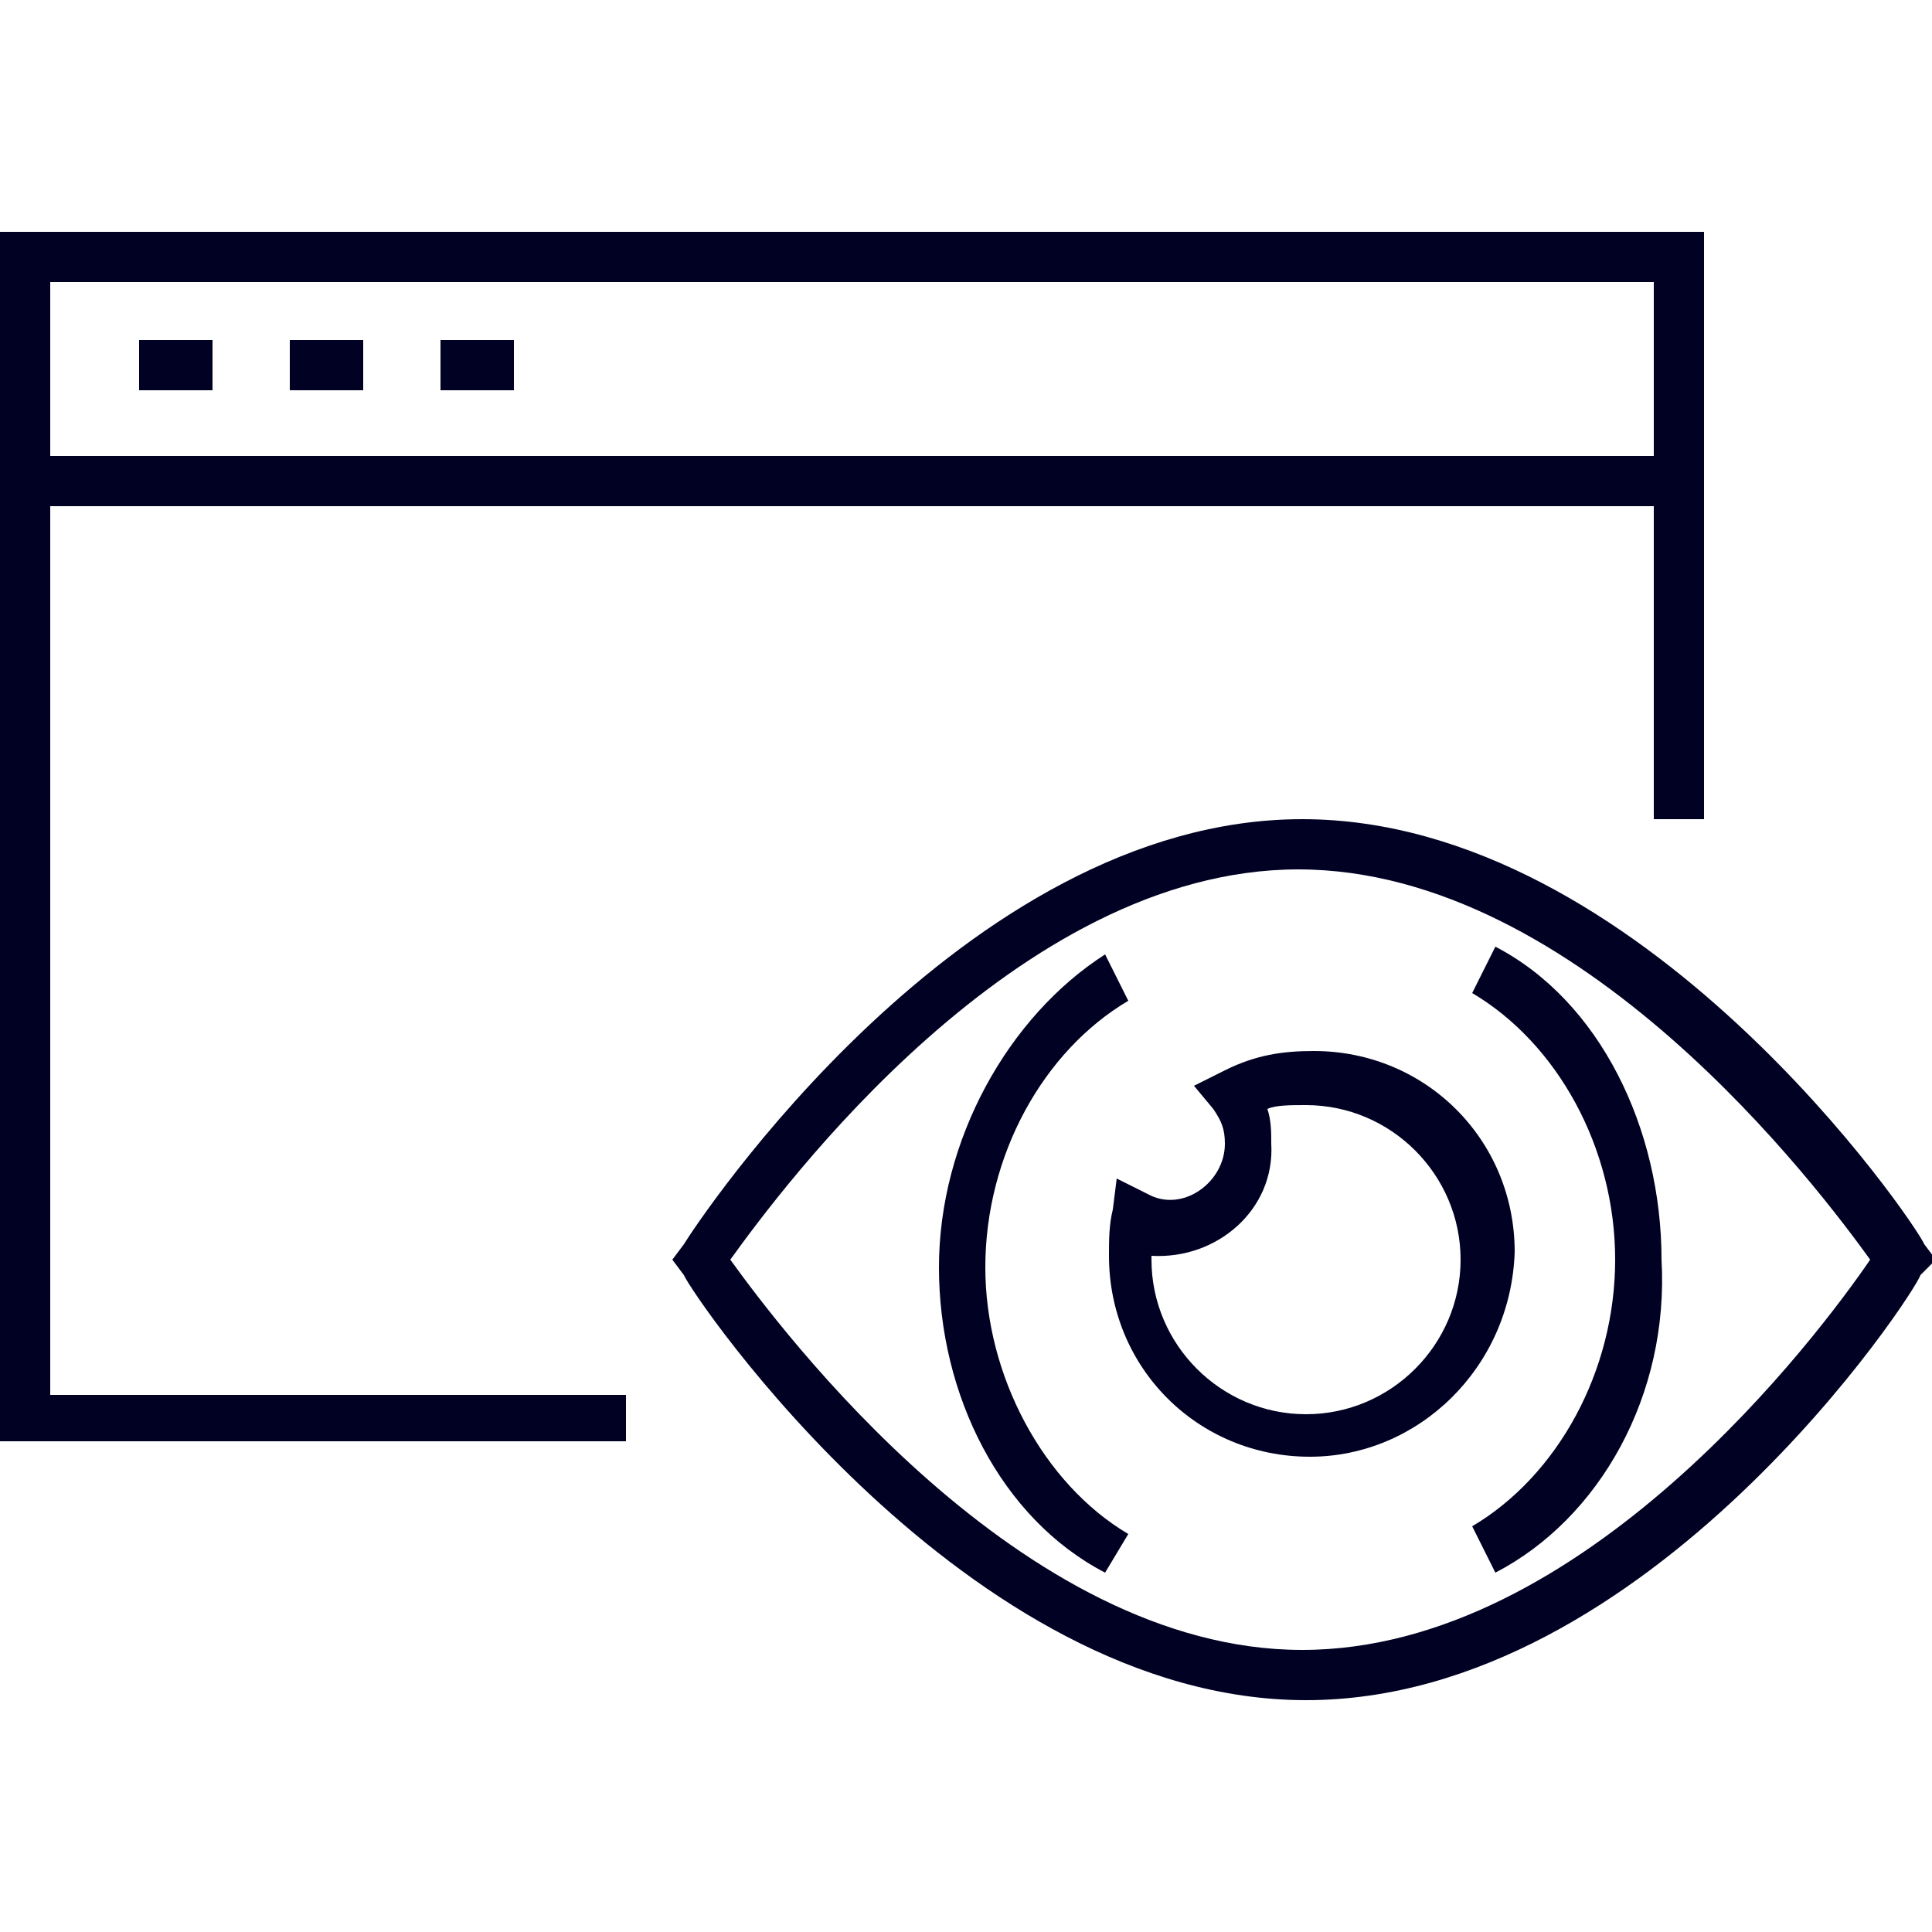
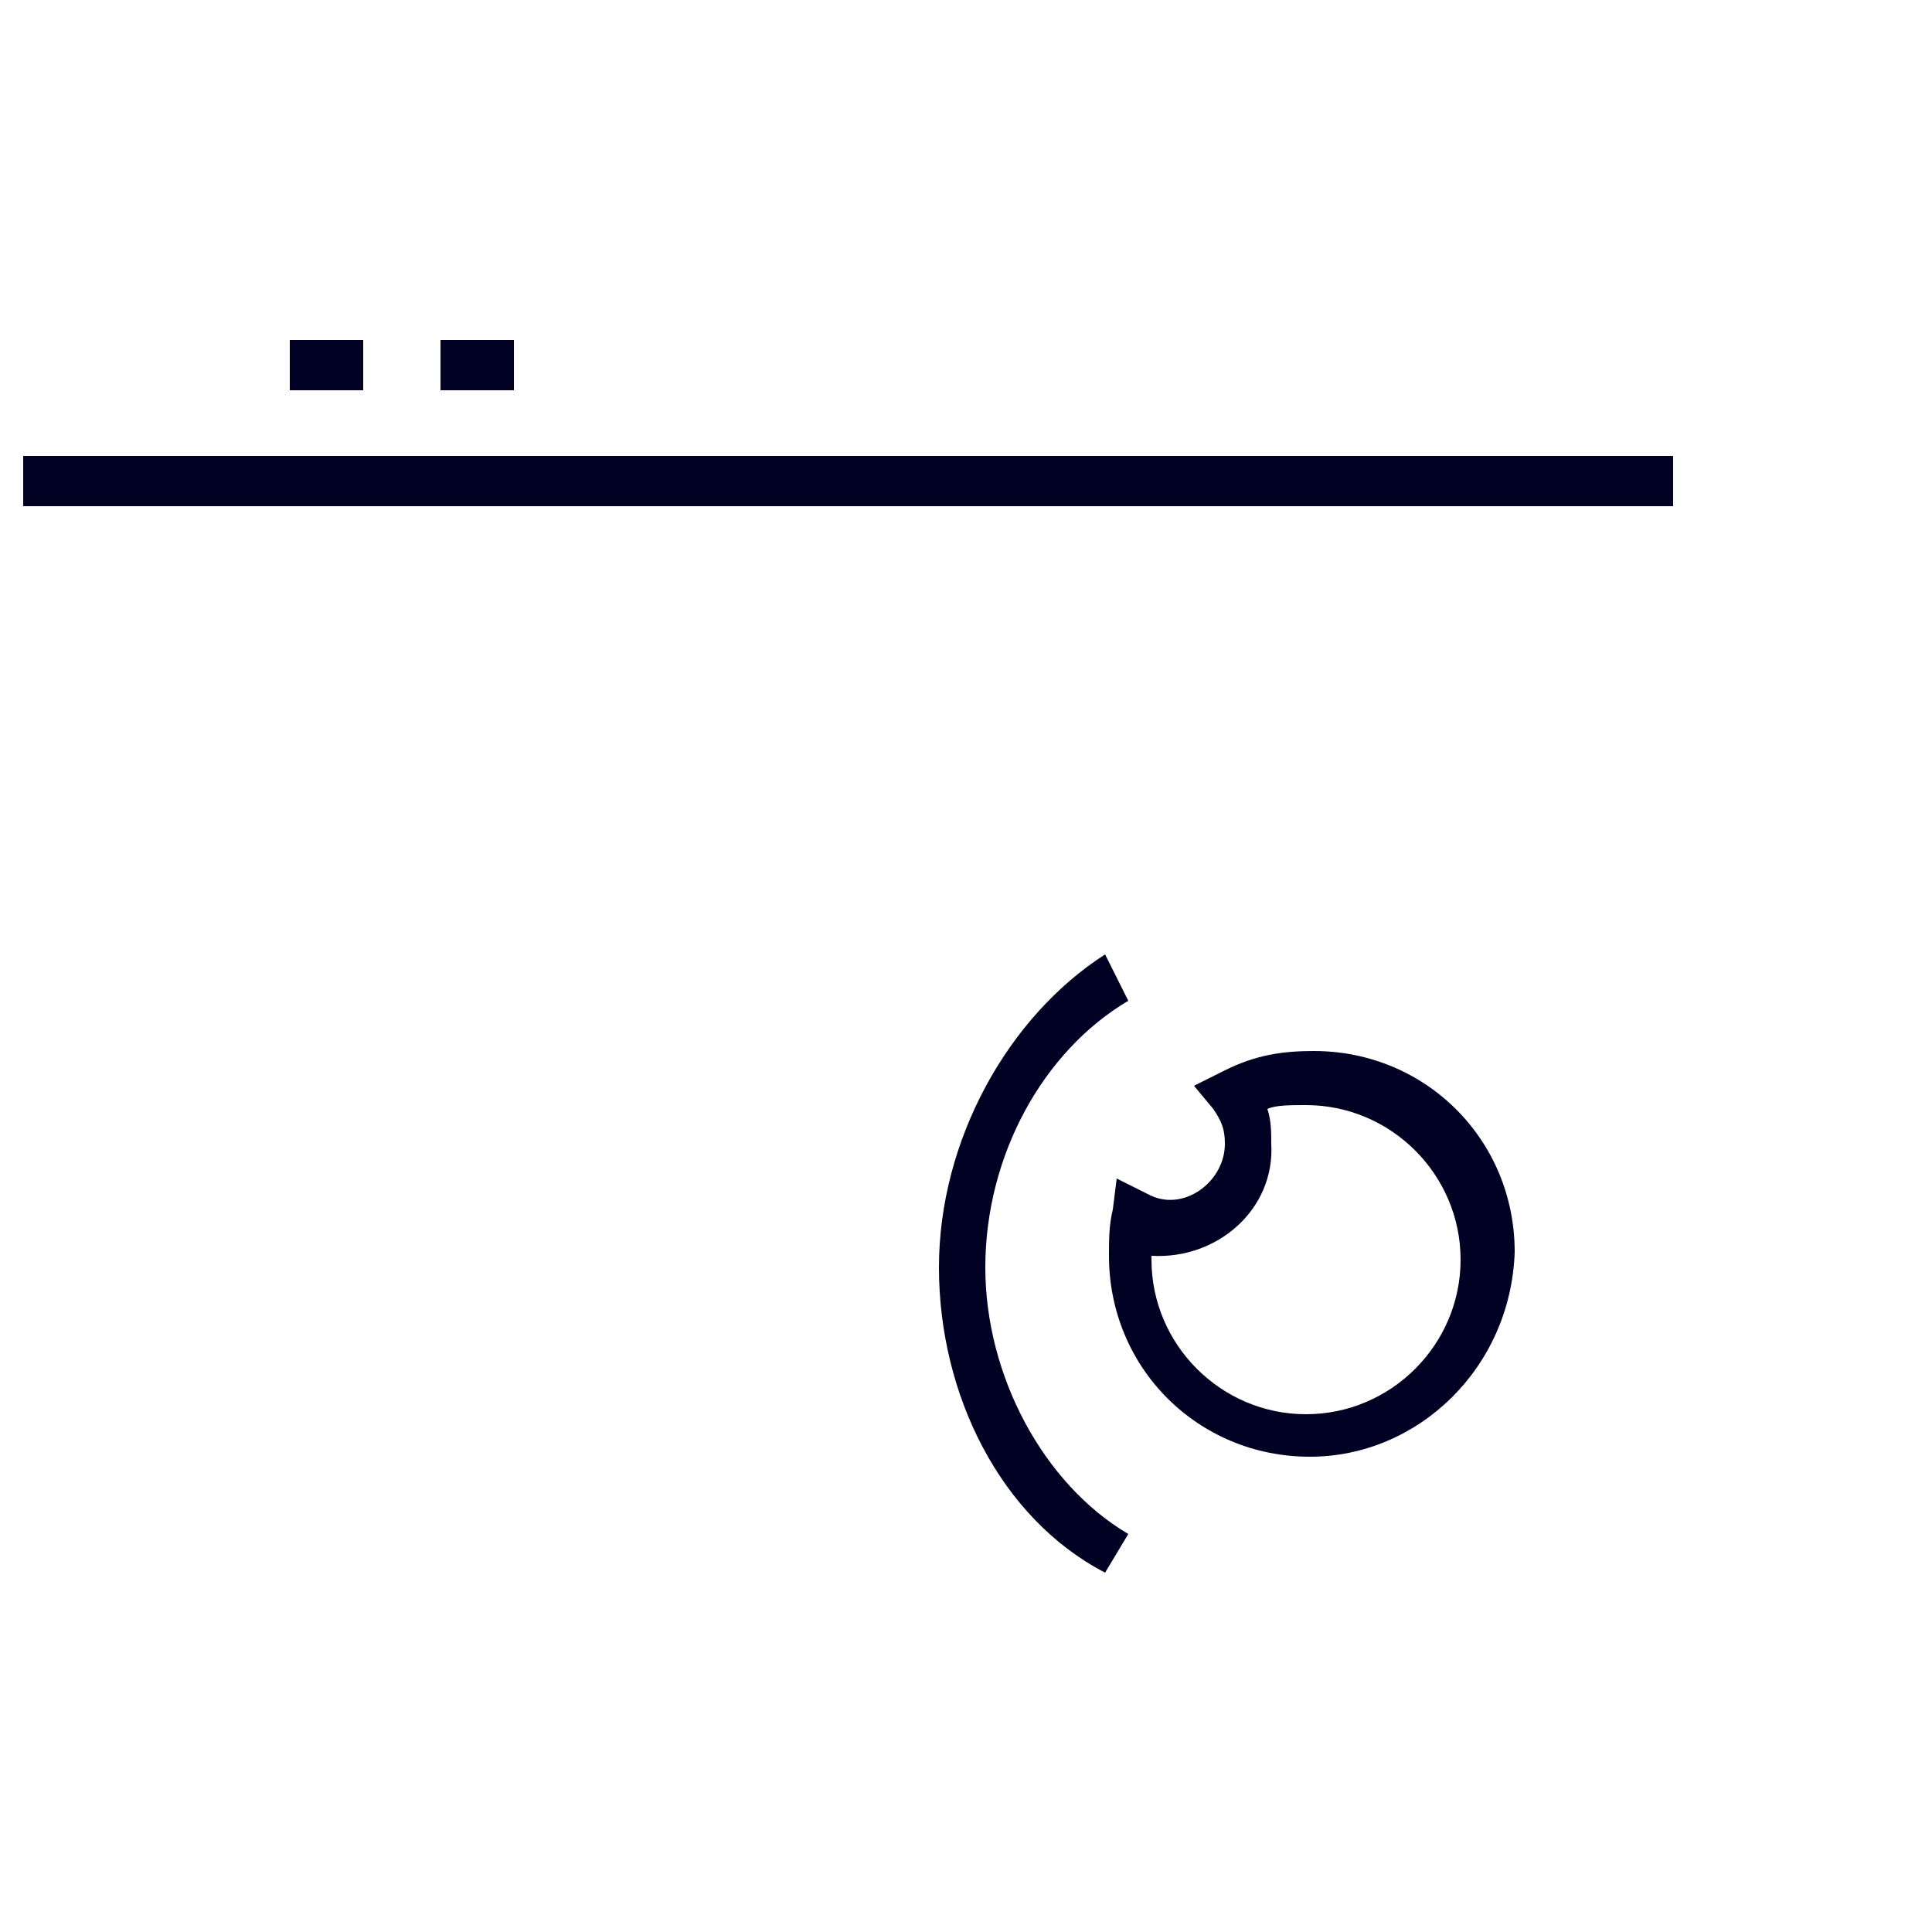
<svg xmlns="http://www.w3.org/2000/svg" id="Layer_1" x="0px" y="0px" viewBox="0 0 50 50" style="enable-background:new 0 0 50 50;" xml:space="preserve">
  <style type="text/css"> .st0{fill:#010123;} </style>
  <g>
    <g>
      <g>
-         <path class="st0" d="M33.8,44c-8.8,0-15.9-10.5-16.1-11l-0.3-0.4l0.3-0.4c0.3-0.5,7.2-11,16-11s15.9,10.5,16.1,11l0.3,0.4 L49.7,33C49.6,33.4,42.7,44,33.8,44z M18.9,32.6c1.3,1.8,7.5,10.1,14.8,10.1s13.4-8.2,14.7-10.1c-1.3-1.8-7.5-10.1-14.8-10.1 C26.3,22.5,20.2,30.8,18.9,32.6z" />
-       </g>
+         </g>
      <g>
        <path class="st0" d="M33.9,37.7c-2.9,0-5.2-2.3-5.2-5.2c0-0.4,0-0.8,0.1-1.2l0.1-0.8l0.8,0.4c0.9,0.5,2-0.3,2-1.3 c0-0.4-0.1-0.6-0.3-0.9l-0.5-0.6l0.8-0.4c0.8-0.4,1.5-0.5,2.3-0.5c2.9,0,5.2,2.3,5.2,5.2C39.1,35.4,36.7,37.7,33.9,37.7z M29.8,32.5v0.1c0,2.2,1.8,4,4,4c2.2,0,4-1.8,4-4c0-2.2-1.8-4-4-4c-0.4,0-0.8,0-1,0.1c0.1,0.3,0.1,0.6,0.1,0.9 C33,31.3,31.5,32.6,29.8,32.5z" />
      </g>
      <g>
-         <path class="st0" d="M38.7,40.7l-0.6-1.2c2.2-1.3,3.7-4,3.7-6.9c0-2.9-1.5-5.6-3.7-6.9l0.6-1.2c2.7,1.4,4.3,4.7,4.3,8.1 C43.2,36.1,41.4,39.3,38.7,40.7z" />
-       </g>
+         </g>
      <g>
        <path class="st0" d="M28.6,40.7c-2.7-1.4-4.3-4.6-4.3-7.9s1.8-6.5,4.3-8.1l0.6,1.2c-2.2,1.3-3.7,4-3.7,6.9c0,2.8,1.5,5.6,3.7,6.9 L28.6,40.7z" />
      </g>
    </g>
    <g>
      <g>
-         <polygon class="st0" points="16.2,37.3 0,37.3 0,6 44.1,6 44.1,21.2 42.8,21.2 42.8,7.3 1.3,7.3 1.3,36.1 16.2,36.1 " />
-       </g>
+         </g>
      <g>
        <rect x="0.6" y="11.8" class="st0" width="42.7" height="1.3" />
      </g>
      <g>
-         <rect x="3.6" y="8.8" class="st0" width="1.9" height="1.3" />
-       </g>
+         </g>
      <g>
        <rect x="7.5" y="8.8" class="st0" width="1.9" height="1.3" />
      </g>
      <g>
        <rect x="11.4" y="8.8" class="st0" width="1.9" height="1.3" />
      </g>
    </g>
  </g>
</svg>